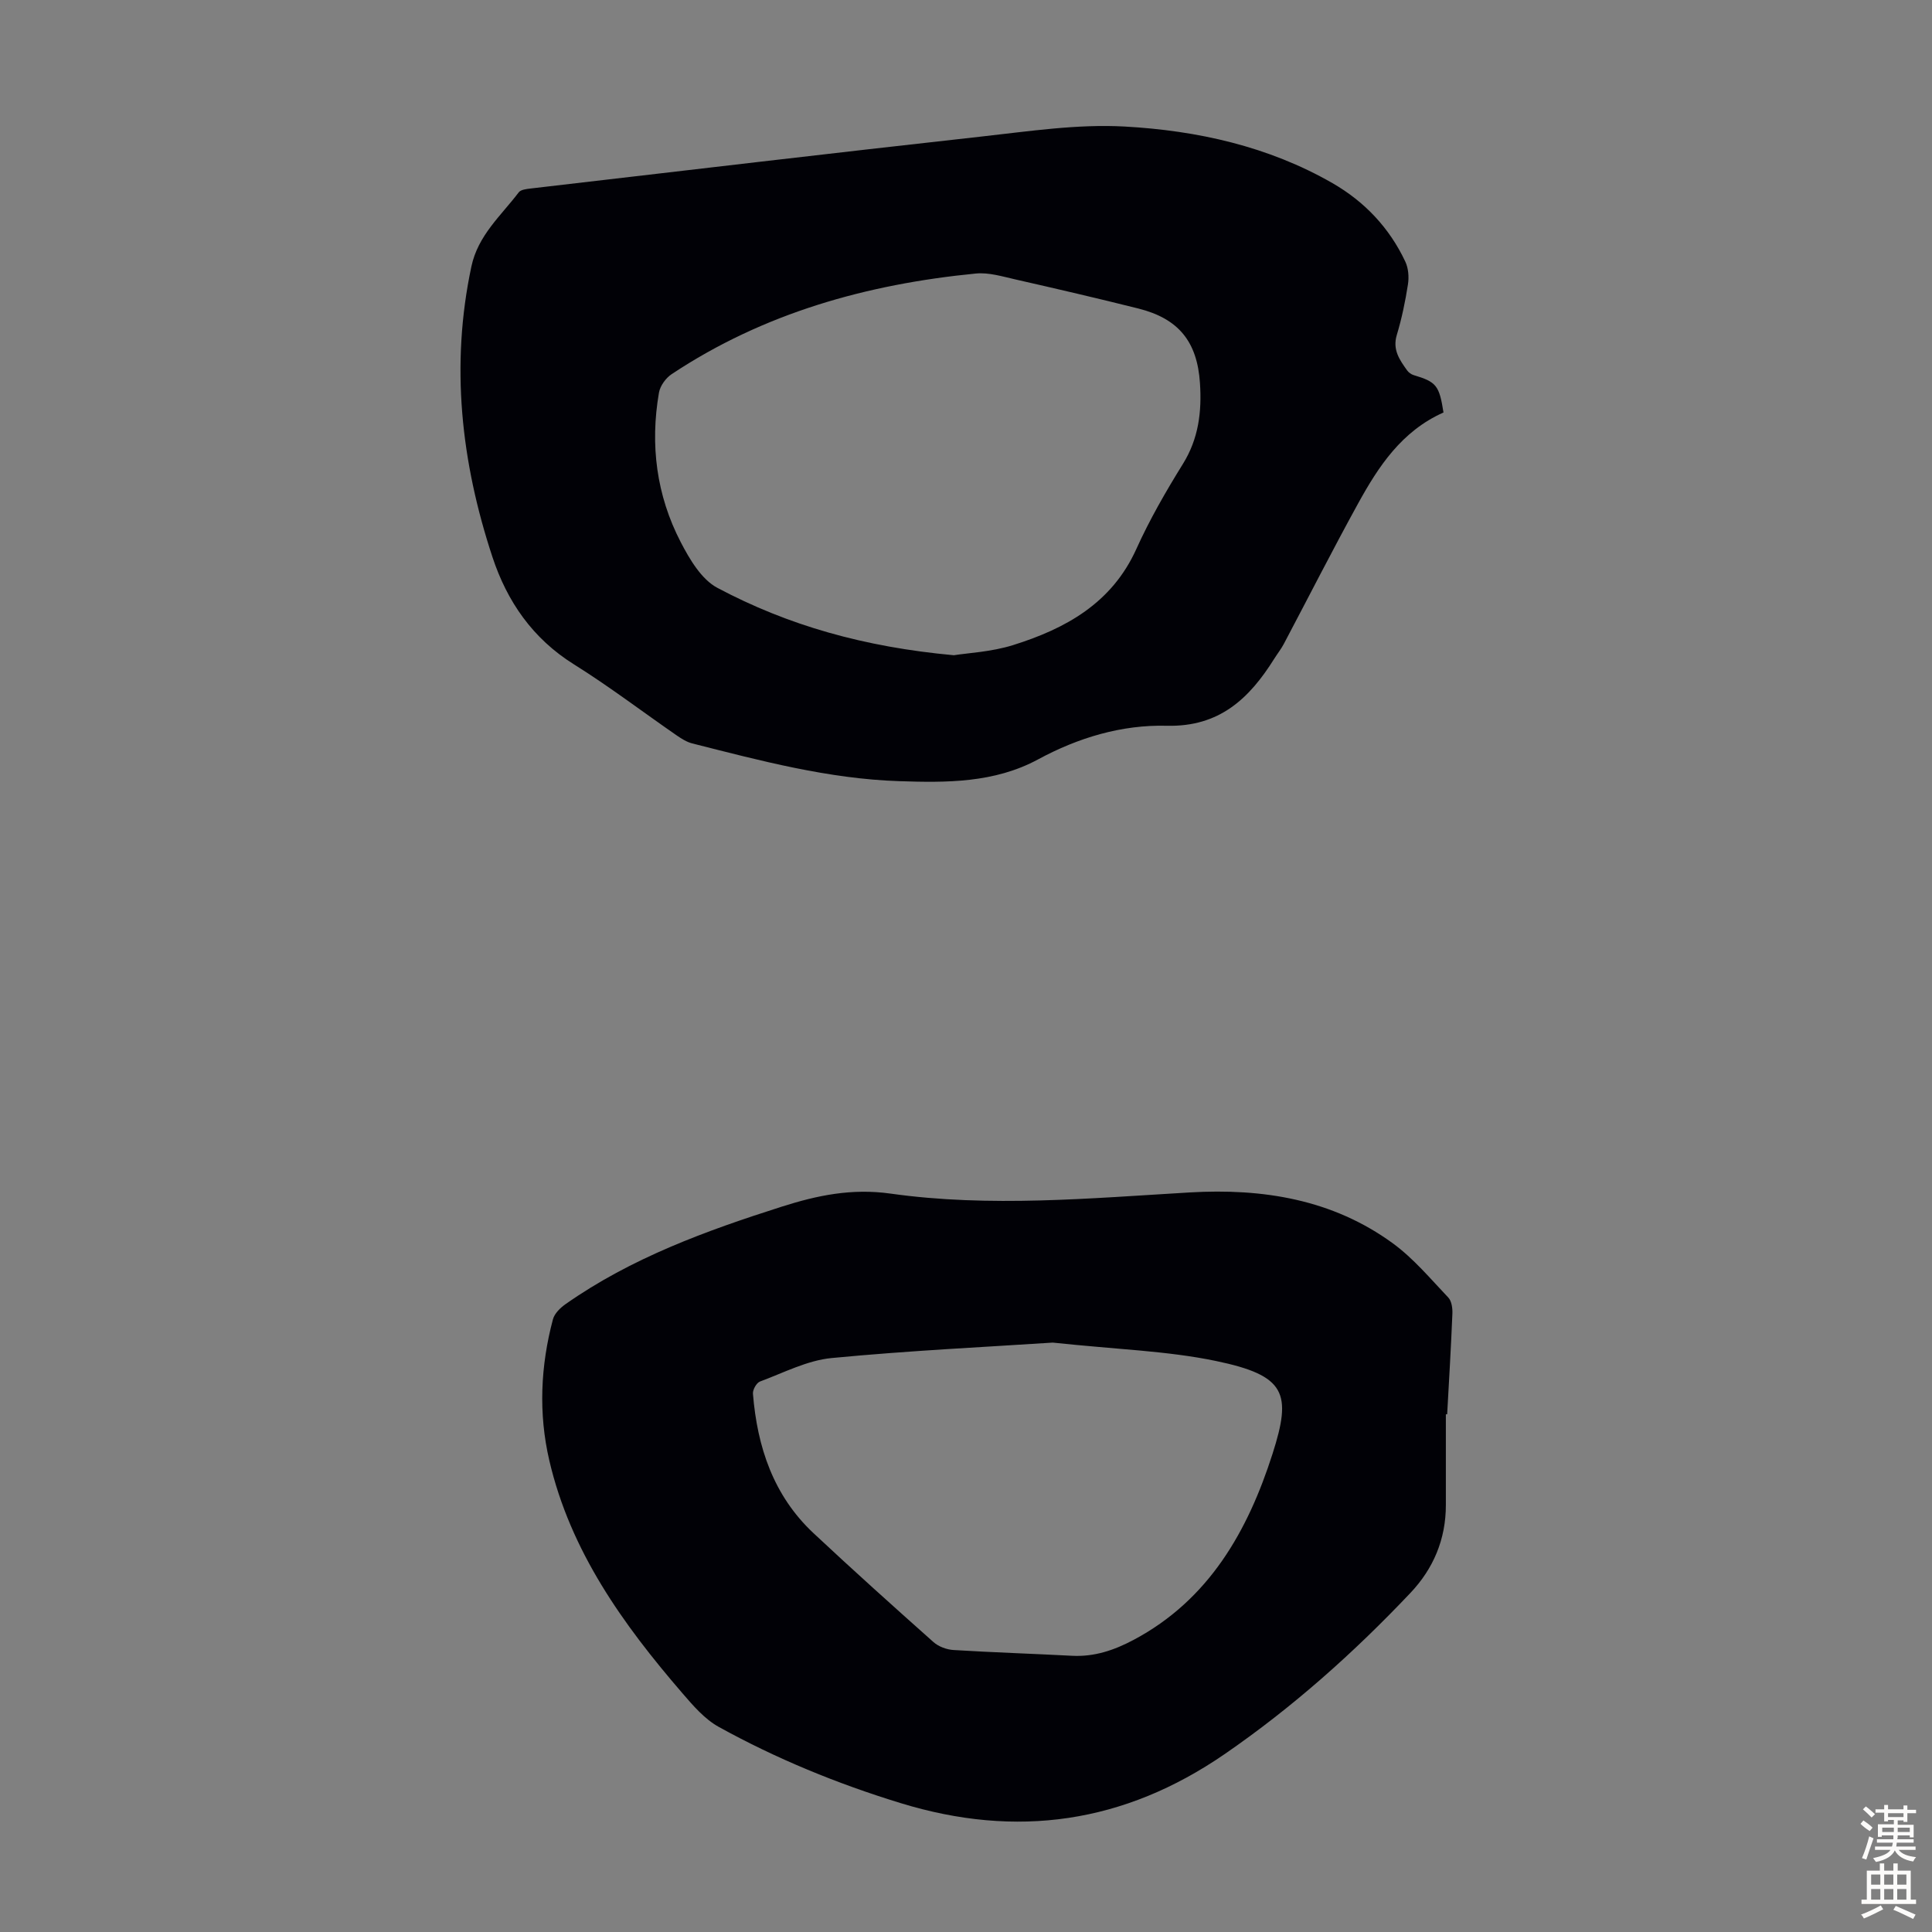
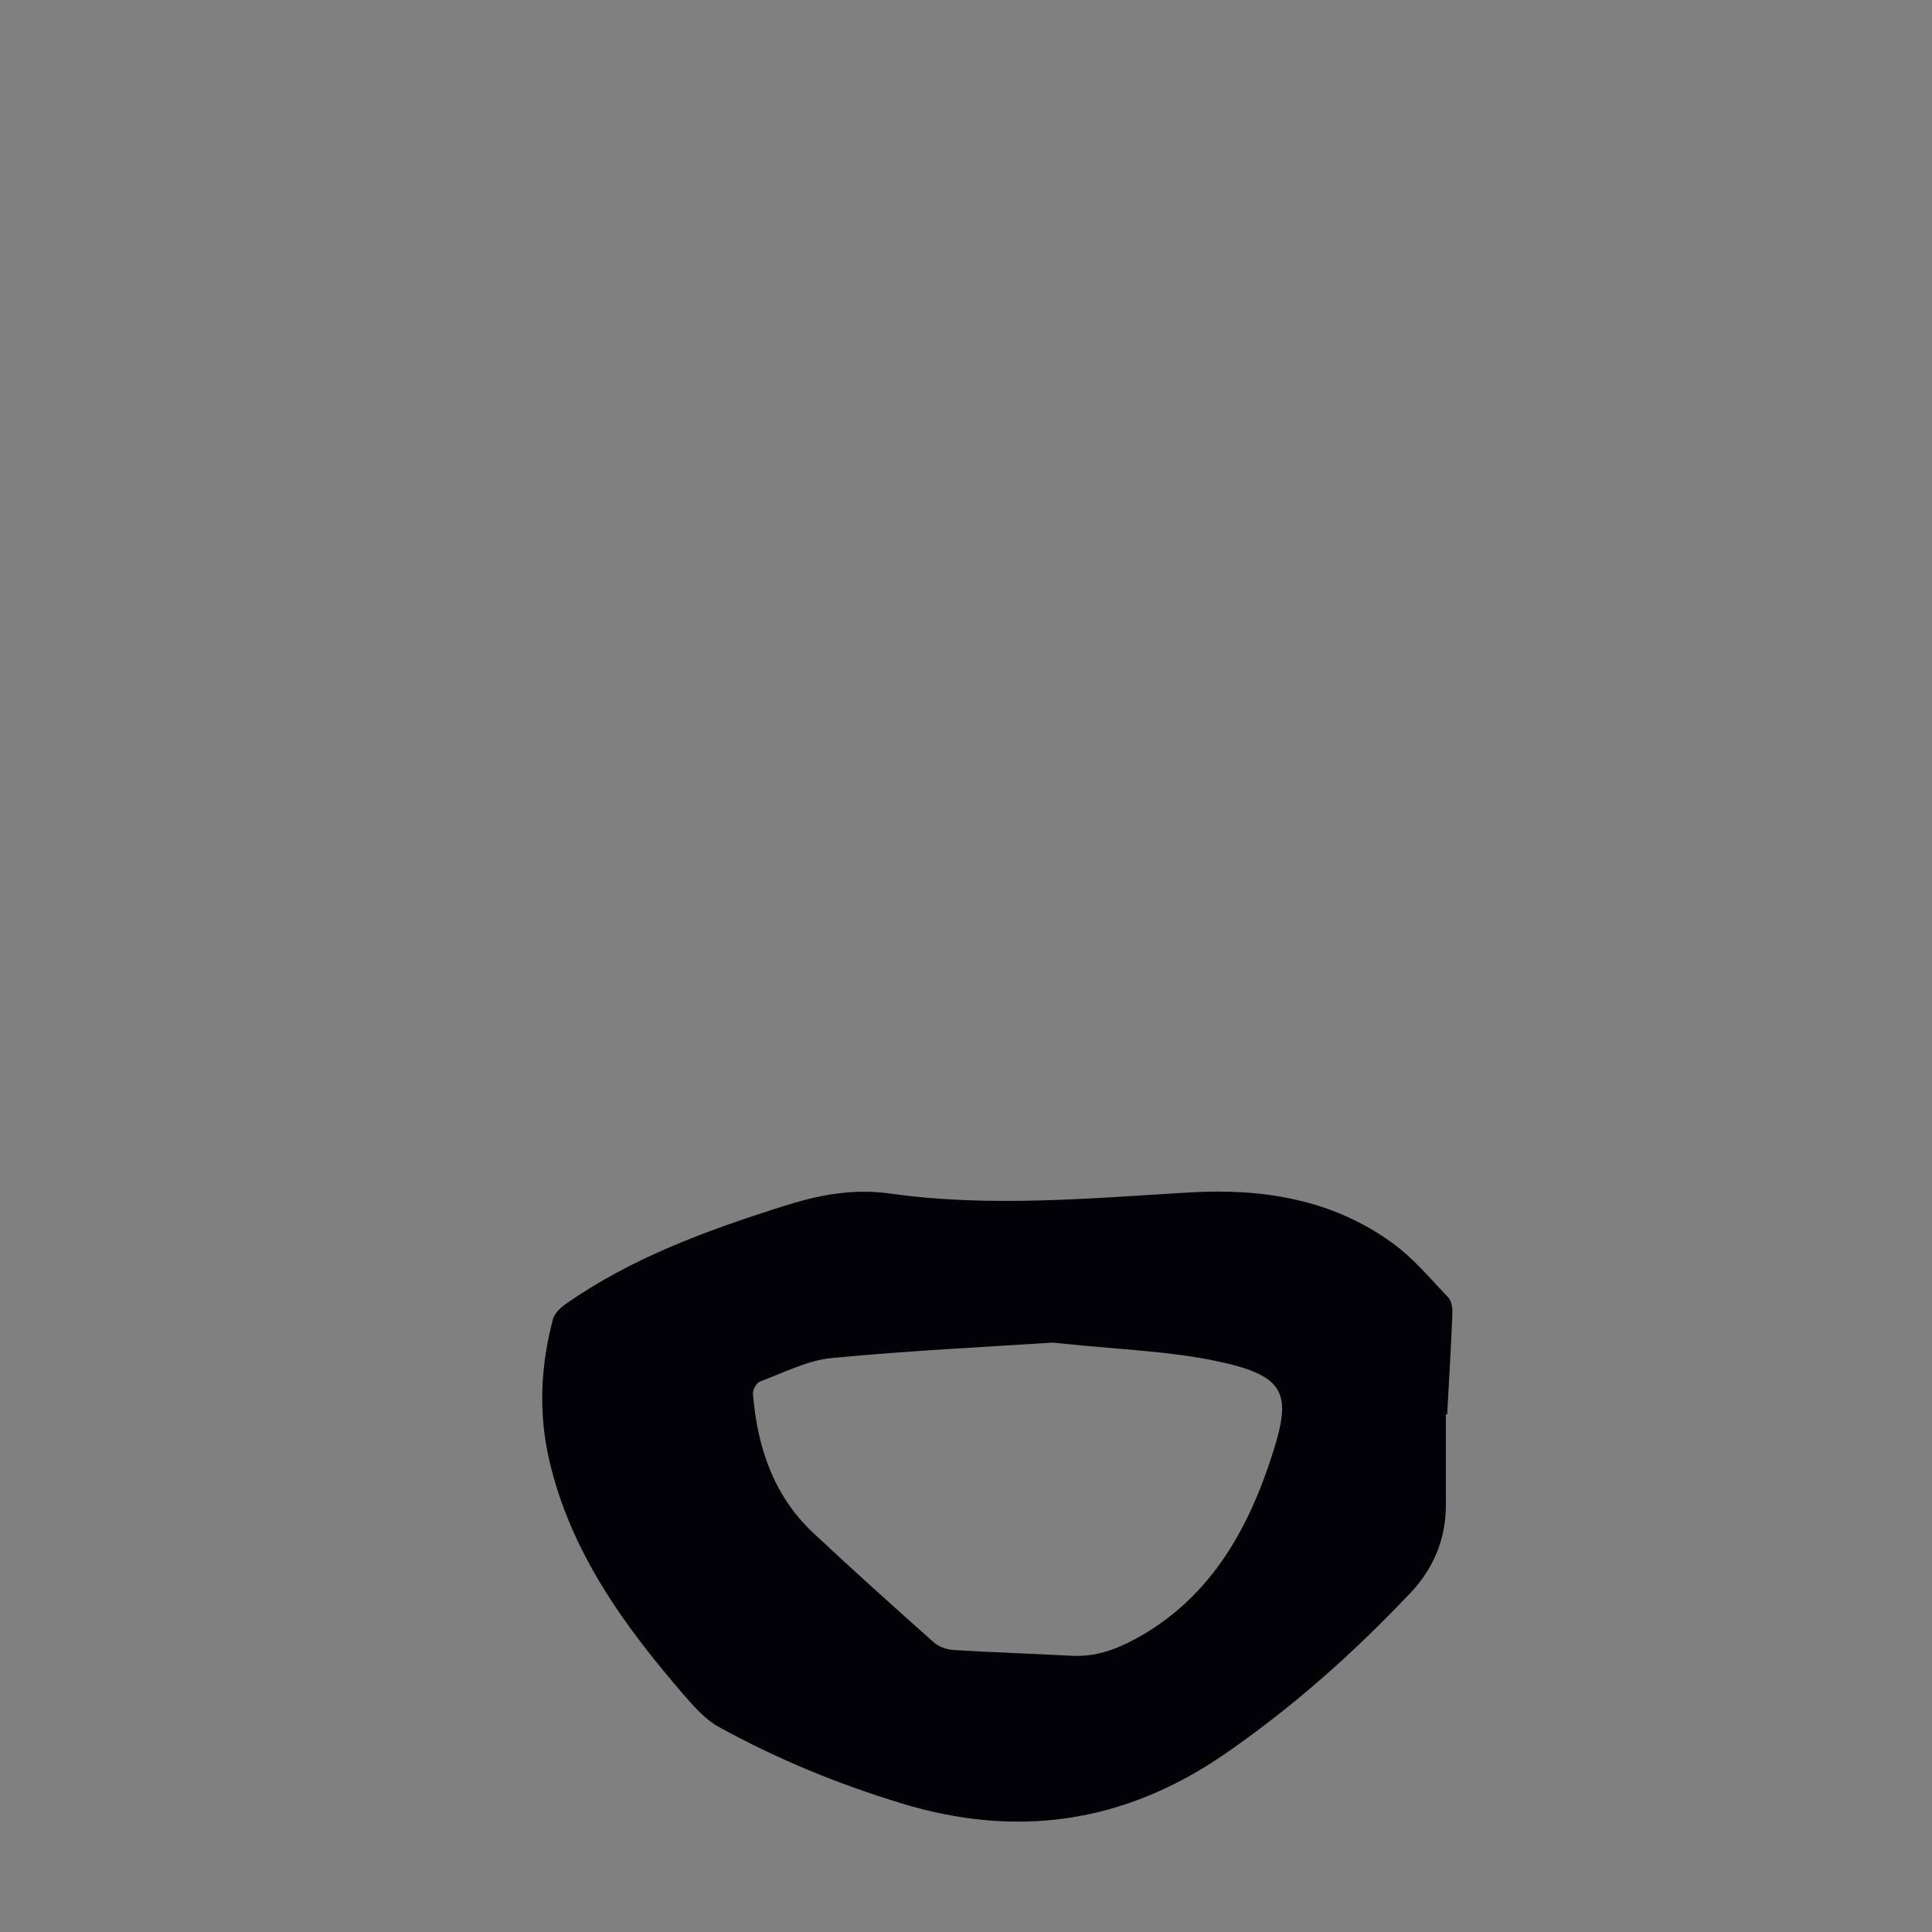
<svg xmlns="http://www.w3.org/2000/svg" enable-background="new 0 0 400 400" viewBox="0 0 400 400">
  <rect x="0" y="0" width="400" height="400" fill="#808080" stroke="none" />
-   <path d="m298.86 85.4c-8.66 3.86-13.46 11.17-17.69 18.86-5.28 9.59-10.24 19.36-15.36 29.04-.57 1.08-1.35 2.06-2 3.1-5.15 8.22-11.35 14.13-22.23 13.86-9.33-.24-18.34 2.46-26.65 6.96-9.07 4.9-18.96 4.84-28.79 4.51-14.63-.48-28.72-4.24-42.81-7.81-1.15-.29-2.24-.98-3.24-1.67-7.09-4.9-13.96-10.14-21.26-14.7-8.55-5.34-13.84-13.02-16.88-22.24-6.48-19.64-8.72-39.65-4.35-60.15 1.38-6.46 6.13-10.5 9.8-15.34.43-.56 1.59-.69 2.44-.79 31.12-3.62 62.22-7.31 93.36-10.76 9.87-1.09 19.86-2.62 29.69-2.07 15 .84 29.71 4.09 42.99 11.72 6.64 3.82 11.79 9.26 15.07 16.24.65 1.37.79 3.2.55 4.73-.55 3.53-1.28 7.05-2.31 10.47-.92 3.06.59 5.16 2.15 7.34.31.43.84.81 1.34.96 4.7 1.41 5.3 2.12 6.18 7.74zm-101.38 50.26c2.83-.46 7.72-.68 12.24-2.09 10.89-3.41 20.46-8.66 25.54-19.89 2.75-6.09 6.12-11.94 9.65-17.63 3.26-5.25 3.92-10.82 3.53-16.72-.56-8.58-4.41-13.36-12.74-15.45-8.45-2.12-16.94-4.09-25.44-6.02-2.7-.61-5.54-1.49-8.22-1.23-22.54 2.21-43.91 8.17-62.99 20.84-1.21.8-2.38 2.43-2.62 3.83-1.86 10.78-.53 21.24 4.51 30.95 1.85 3.56 4.29 7.71 7.59 9.46 14.64 7.78 30.4 12.25 48.95 13.95z" fill="#010106" />
  <path d="m299.35 292.82v18.8c0 7.05-2.57 13.15-7.35 18.19-11.72 12.38-24.36 23.66-38.47 33.37-20.83 14.33-43.06 17.5-67.08 10.13-13.09-4.01-25.69-9.17-37.65-15.78-2.93-1.62-5.32-4.42-7.56-7.02-12.29-14.25-23.15-29.39-27.51-48.13-2.27-9.74-1.82-19.57.75-29.23.32-1.2 1.52-2.38 2.61-3.14 13.62-9.57 29.03-15.17 44.75-20.18 7.4-2.36 14.52-3.83 22.52-2.71 20.61 2.9 41.31.97 61.97-.24 15.07-.88 29.56 1.41 42.07 10.56 4.27 3.12 7.77 7.33 11.45 11.2.71.74.9 2.25.85 3.38-.28 6.93-.7 13.86-1.08 20.79-.08.01-.18.01-.27.01zm-81.39-14.85c-13.29.88-29.58 1.64-45.8 3.2-5.05.49-9.93 3.05-14.81 4.86-.73.27-1.53 1.7-1.46 2.53.89 11.02 4.23 21.08 12.52 28.85 8.17 7.65 16.5 15.13 24.86 22.57 1.06.94 2.74 1.56 4.18 1.64 8.15.5 16.31.76 24.47 1.19 4.64.25 8.76-1.15 12.8-3.3 15.65-8.32 23.66-22.63 28.74-38.5 4.02-12.56 2.8-16.23-11.79-19.25-10.02-2.08-20.4-2.37-33.71-3.79z" fill="#010106" />
  <g fill="#fcfbfa">
-     <path d="m385.2 377.6.6-.7c.6.4 1.3.9 1.9 1.5l-.6.7c-.8-.5-1.4-1-1.9-1.5zm.3 7.1c.6-1.4 1.1-2.9 1.5-4.5.3.1.6.3.9.4-.5 1.4-1 2.9-1.5 4.4zm.2-10.1.6-.6c.7.5 1.3 1.1 1.9 1.6l-.7.7c-.6-.6-1.2-1.2-1.8-1.7zm8.4-.8h.8v.9h1.8v.7h-1.8v1.8h-.8v-.3h-1.2v.9h3.3v2.6h-.8v-.4h-2.5c0 .3 0 .6-.1.8h3.4v.7h-3.5c0 .3-.1.6-.1.8h4v.7h-3.5c.7.9 1.9 1.3 3.6 1.5-.2.2-.4.5-.6.9-1.9-.3-3.2-1.1-3.8-2.3-.5 1.1-1.8 2-3.9 2.4-.2-.3-.4-.5-.6-.8 1.9-.4 3.1-.9 3.6-1.7h-3.2v-.7h3.5c.1-.2.1-.5.2-.8h-3.3v-.7h3.4c0-.2 0-.5 0-.8h-2.4v.3h-.8v-2.6h3.3v-.9h-1.2v.3h-.8v-1.8h-1.8v-.7h1.8v-.9h.8v.9h3.2zm-4.4 5.5h2.4c0-.3 0-.6 0-.9h-2.4zm1.2-3.1h3.2v-.8h-3.2zm4.4 2.2h-2.4v.9h2.5v-.9z" />
-     <path d="m389.2 385.8h.9v1.5h1.9v-1.5h.9v1.5h2.7v6h1.1v.9h-11.3v-.9h1.1v-6h2.7zm.2 8.7.5.8c-1.2.6-2.5 1.3-4 1.9-.2-.3-.3-.6-.6-.8 1.6-.6 3-1.3 4.1-1.9zm-2-4.3h1.9v-2.1h-1.9zm0 3.1h1.9v-2.2h-1.9zm2.7-3.1h1.9v-2.1h-1.9zm0 3.1h1.9v-2.2h-1.9zm2.4 1.3c1.4.6 2.7 1.2 4.1 1.8l-.5.9c-1.5-.7-2.8-1.4-4.1-1.9zm2.2-6.5h-1.9v2.1h1.9zm-1.9 5.2h1.9v-2.2h-1.9z" />
-   </g>
+     </g>
</svg>